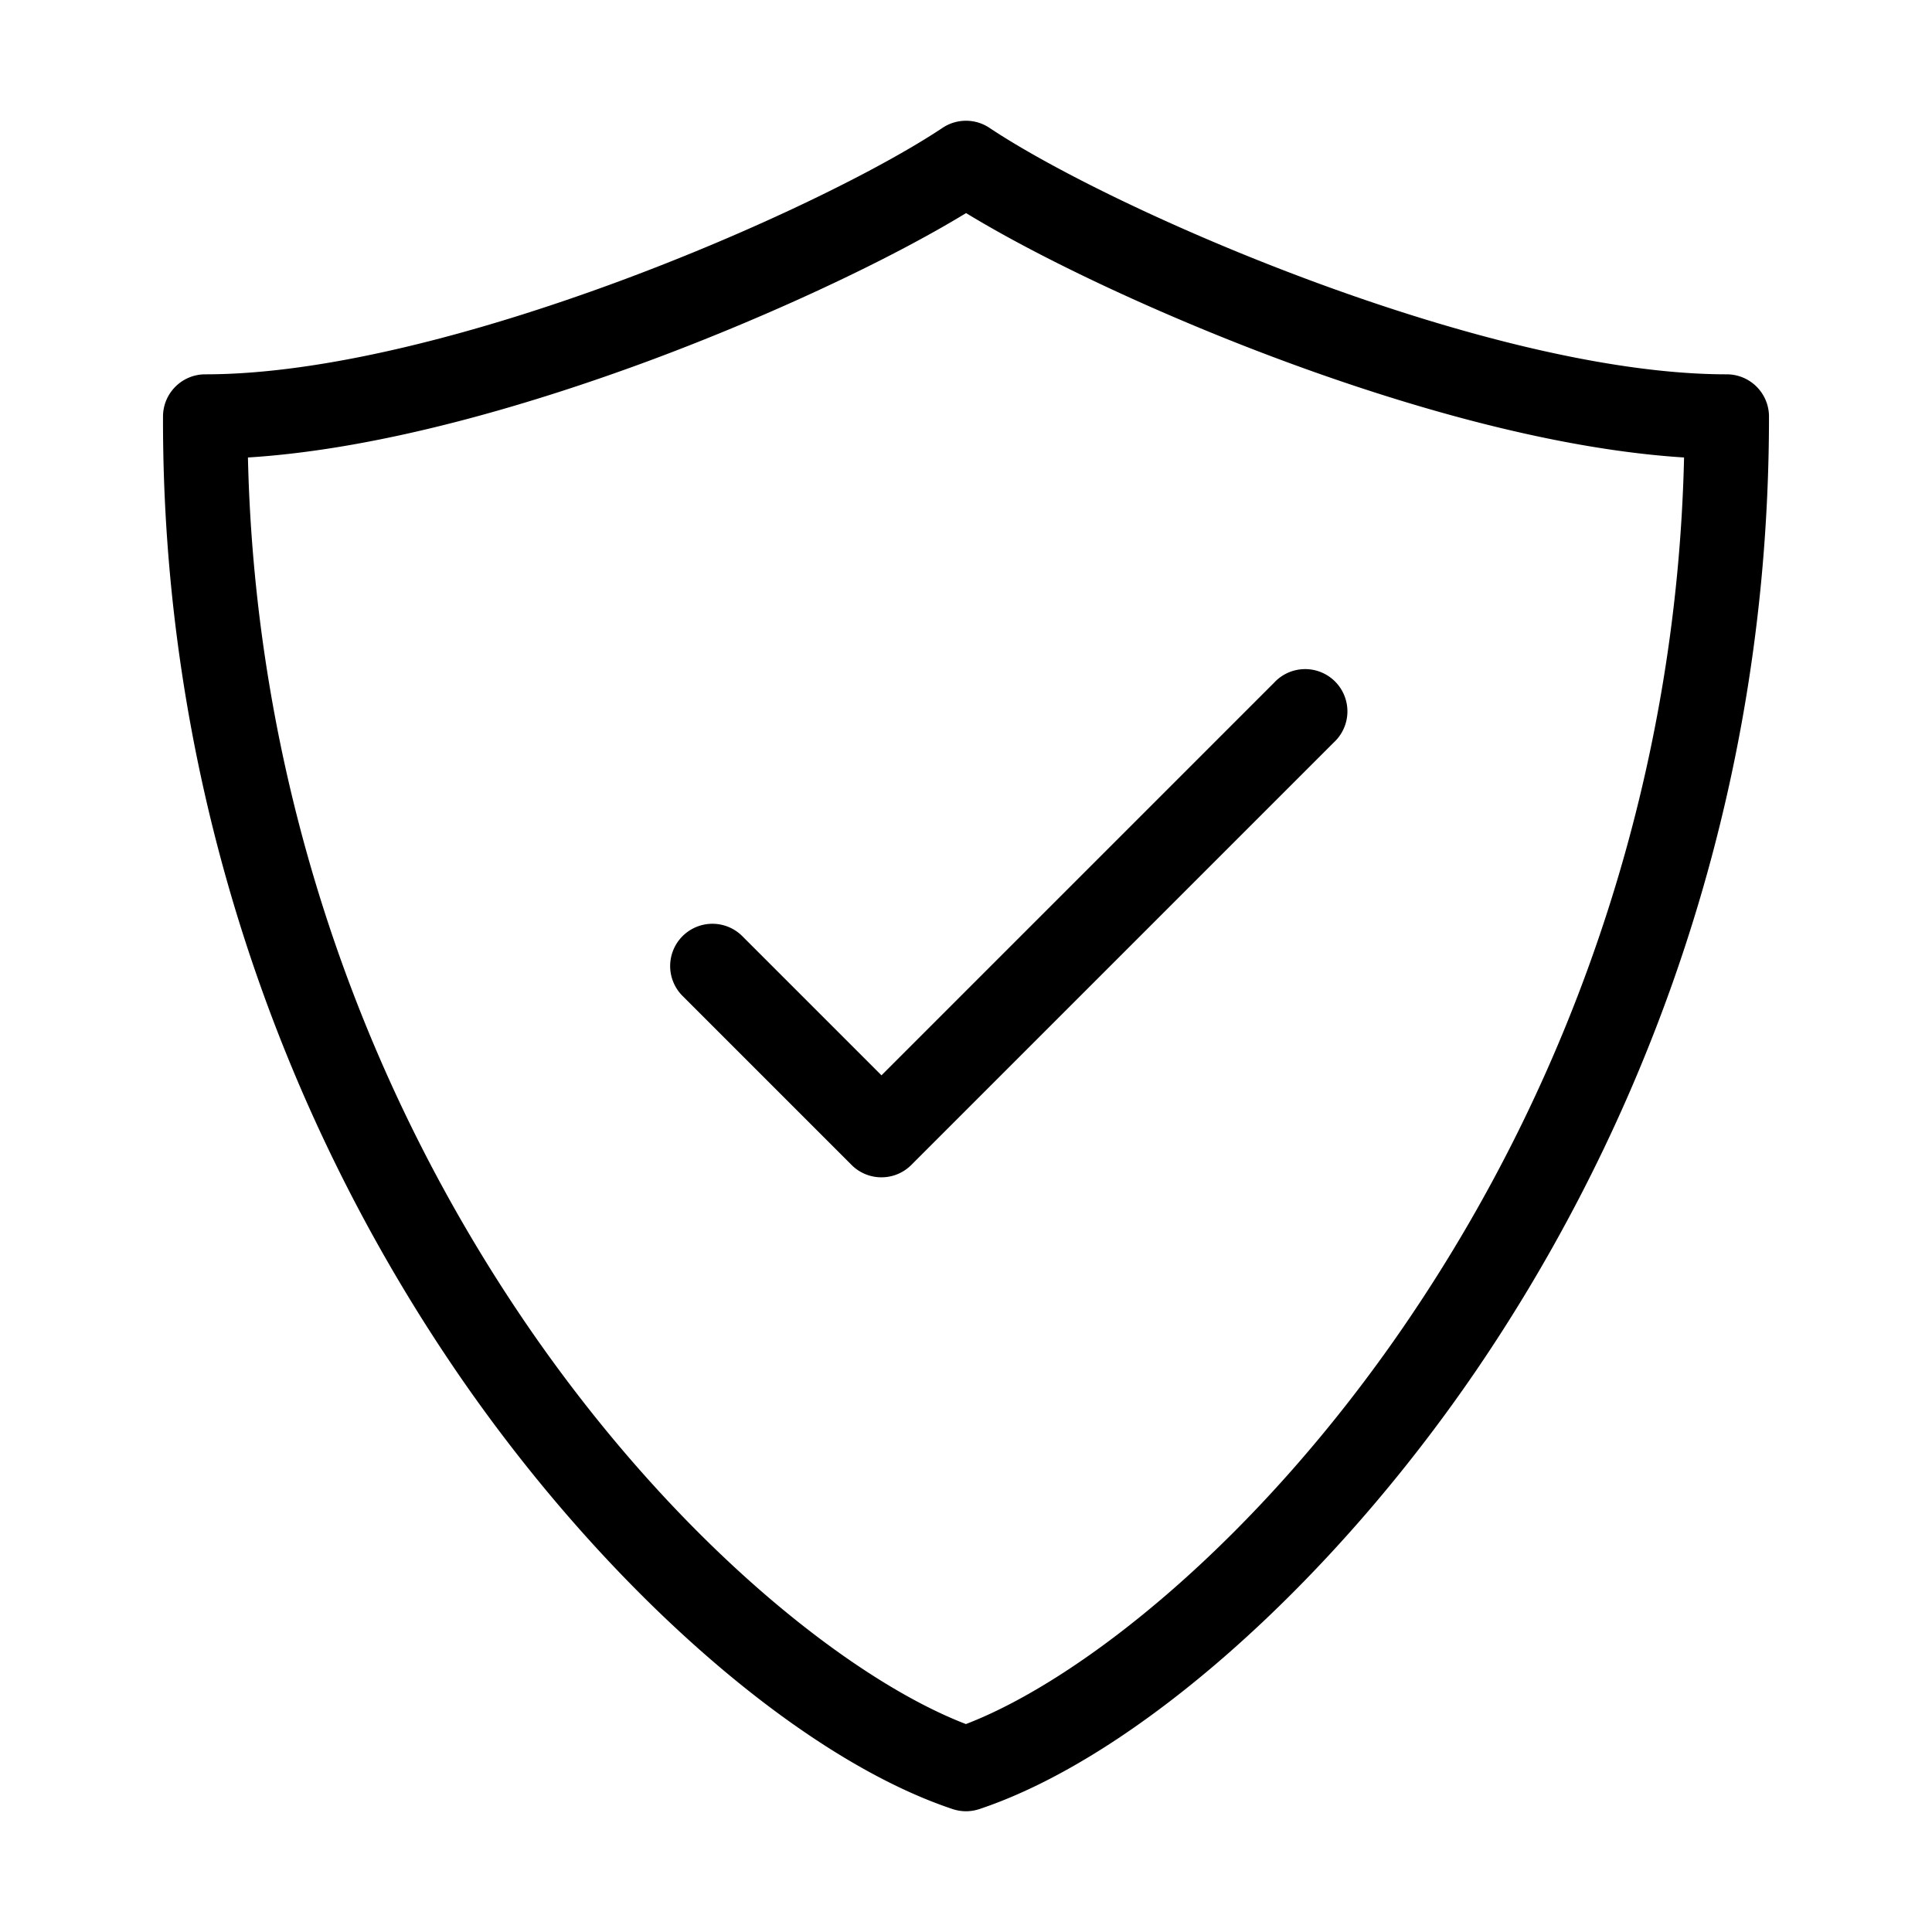
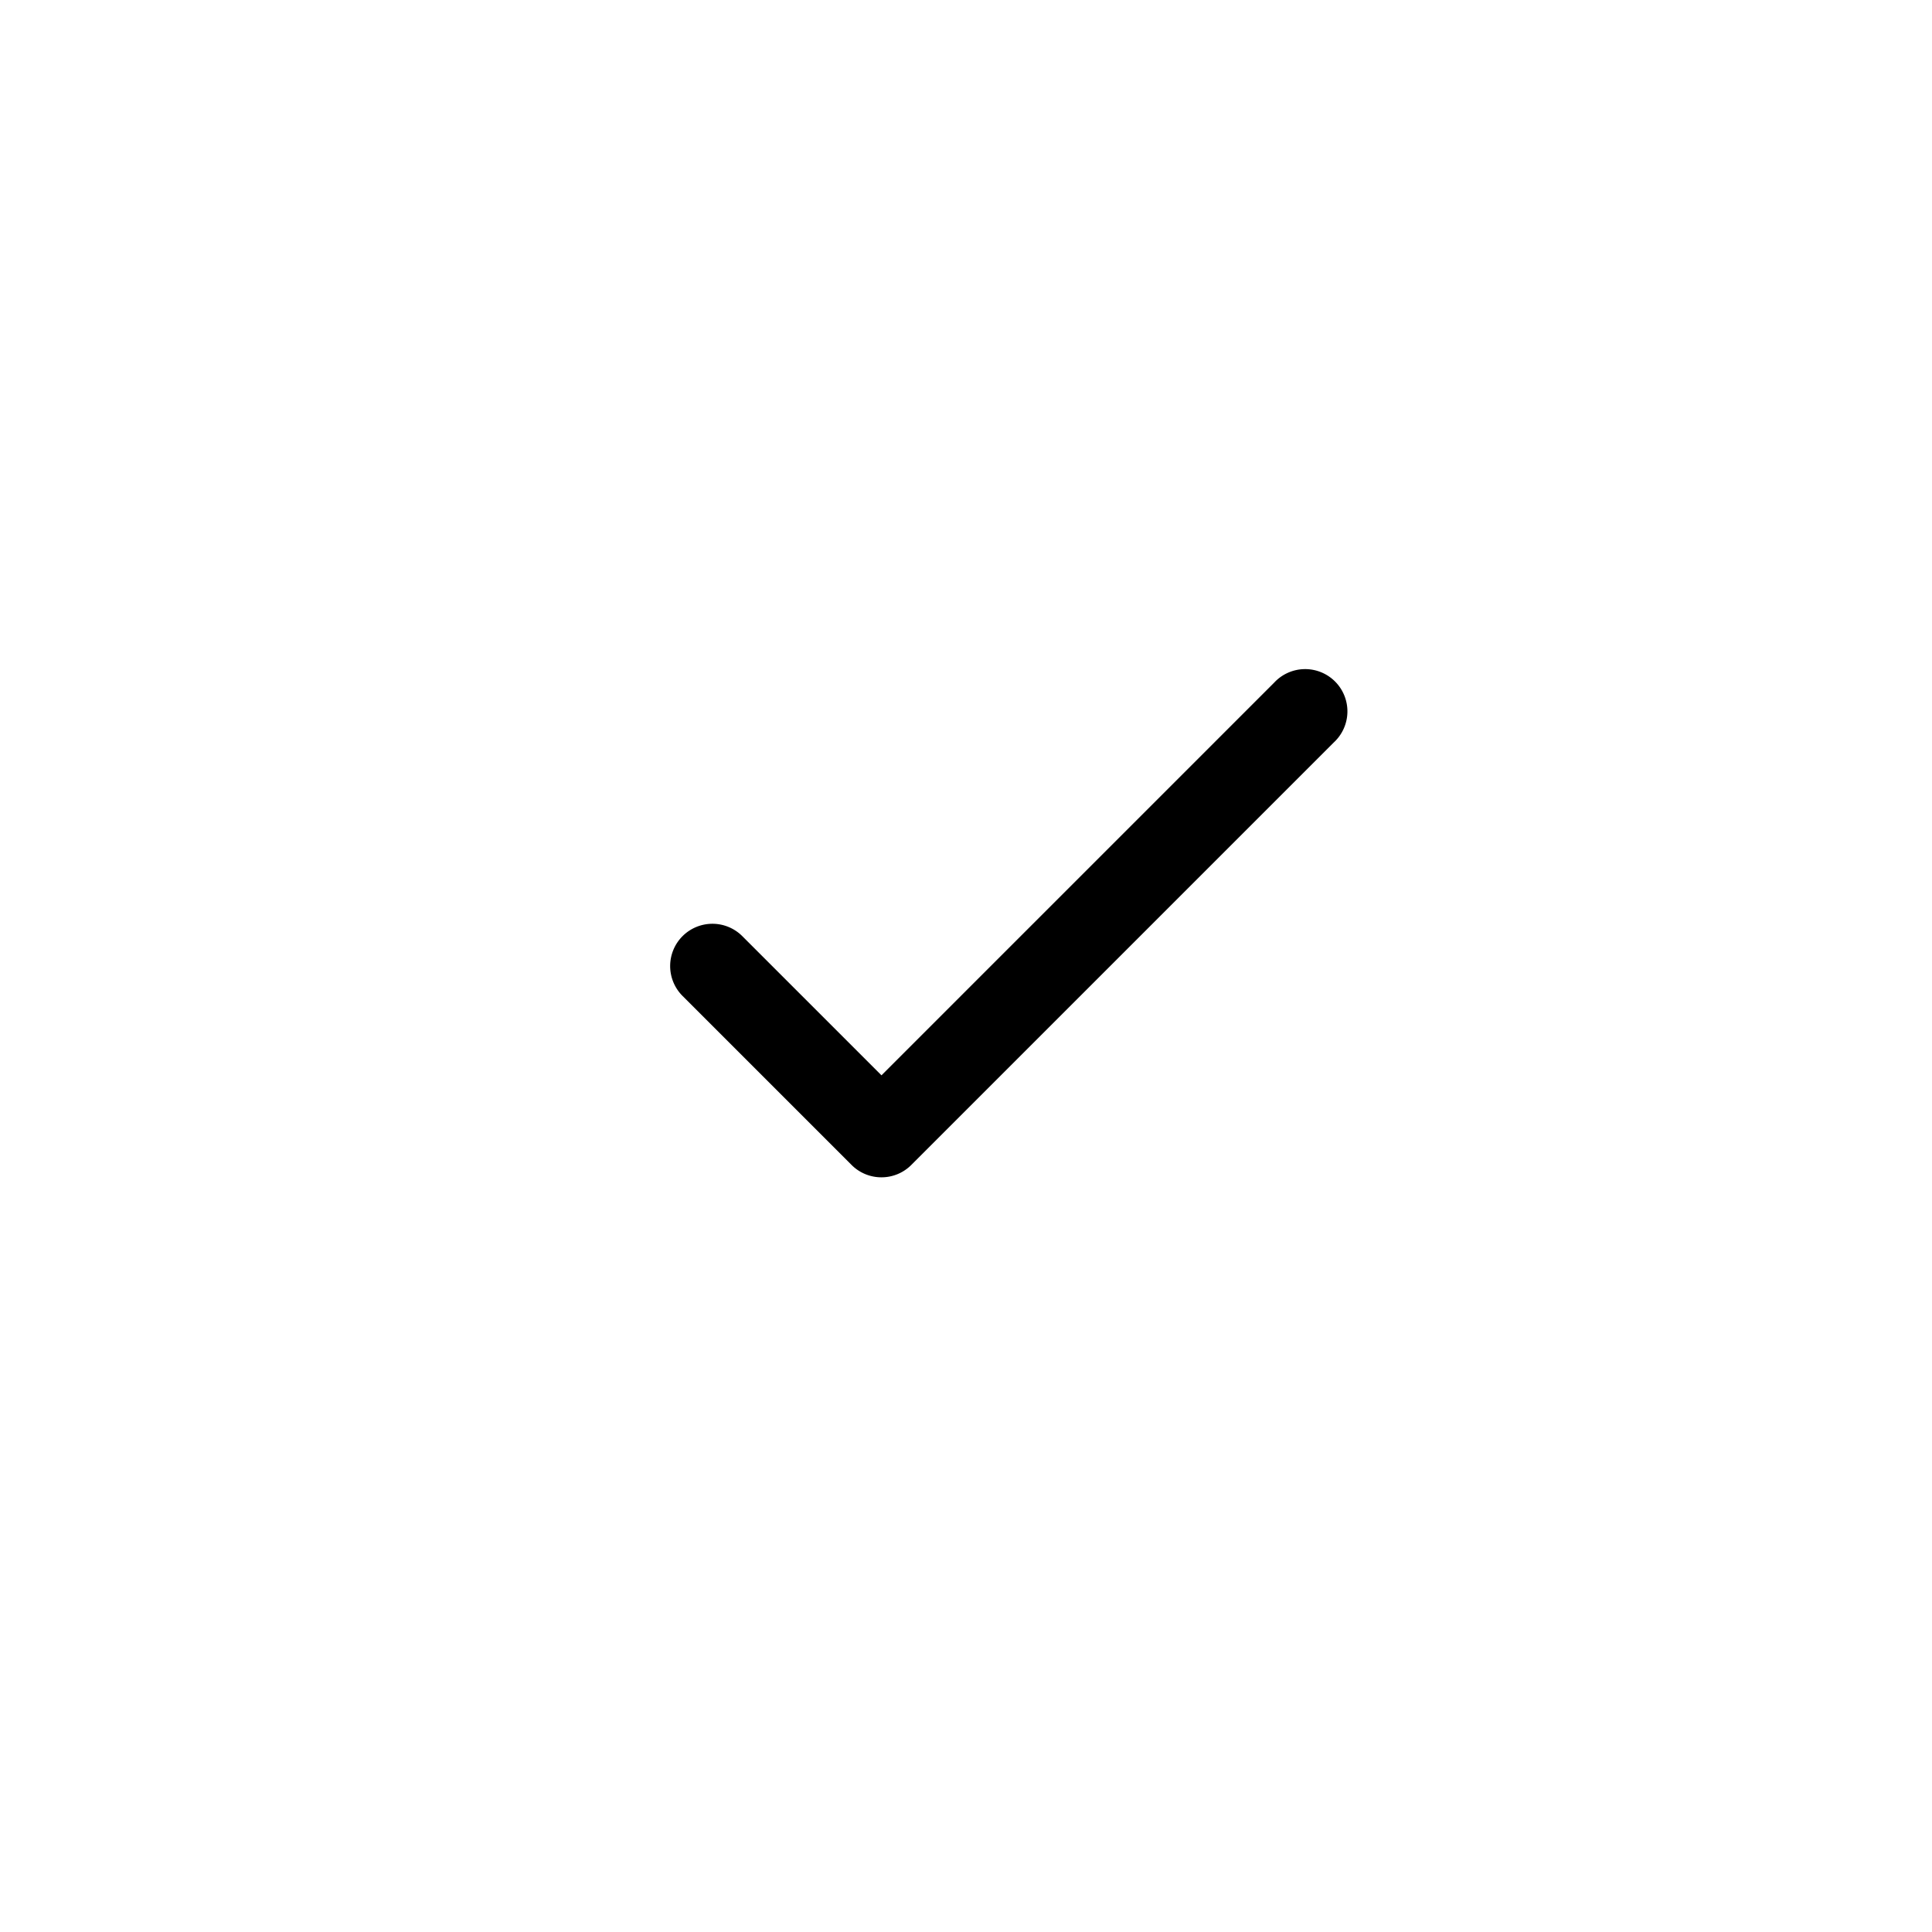
<svg xmlns="http://www.w3.org/2000/svg" fill="currentColor" viewBox="0 0 24 24">
-   <path d="M12 22.5a.526.526 0 0 1-.166-.027c-1.931-.644-4.355-2.784-6.174-5.452A20.939 20.939 0 0 1 2.025 5.175c0-.29.235-.525.525-.525 2.954 0 7.6-2.023 9.159-3.062a.525.525 0 0 1 .582 0c1.559 1.04 6.204 3.062 9.159 3.062.29 0 .525.235.525.525 0 5.384-1.977 9.414-3.635 11.846-1.82 2.668-4.243 4.808-6.174 5.452A.526.526 0 0 1 12 22.5ZM3.08 5.683a19.882 19.882 0 0 0 3.446 10.746c1.858 2.724 4.05 4.441 5.473 4.988 1.424-.547 3.615-2.264 5.472-4.988A19.882 19.882 0 0 0 20.92 5.683c-1.71-.108-3.614-.696-4.967-1.197-1.49-.551-2.991-1.253-3.952-1.839-.961.586-2.463 1.288-3.952 1.84-1.353.5-3.257 1.089-4.967 1.196Z" />
  <path d="M10.95 14.625a.523.523 0 0 1-.371-.153l-2.1-2.1a.525.525 0 0 1 .742-.743l1.729 1.729 4.879-4.879a.525.525 0 1 1 .742.742l-5.25 5.25a.523.523 0 0 1-.371.154Z" />
</svg>